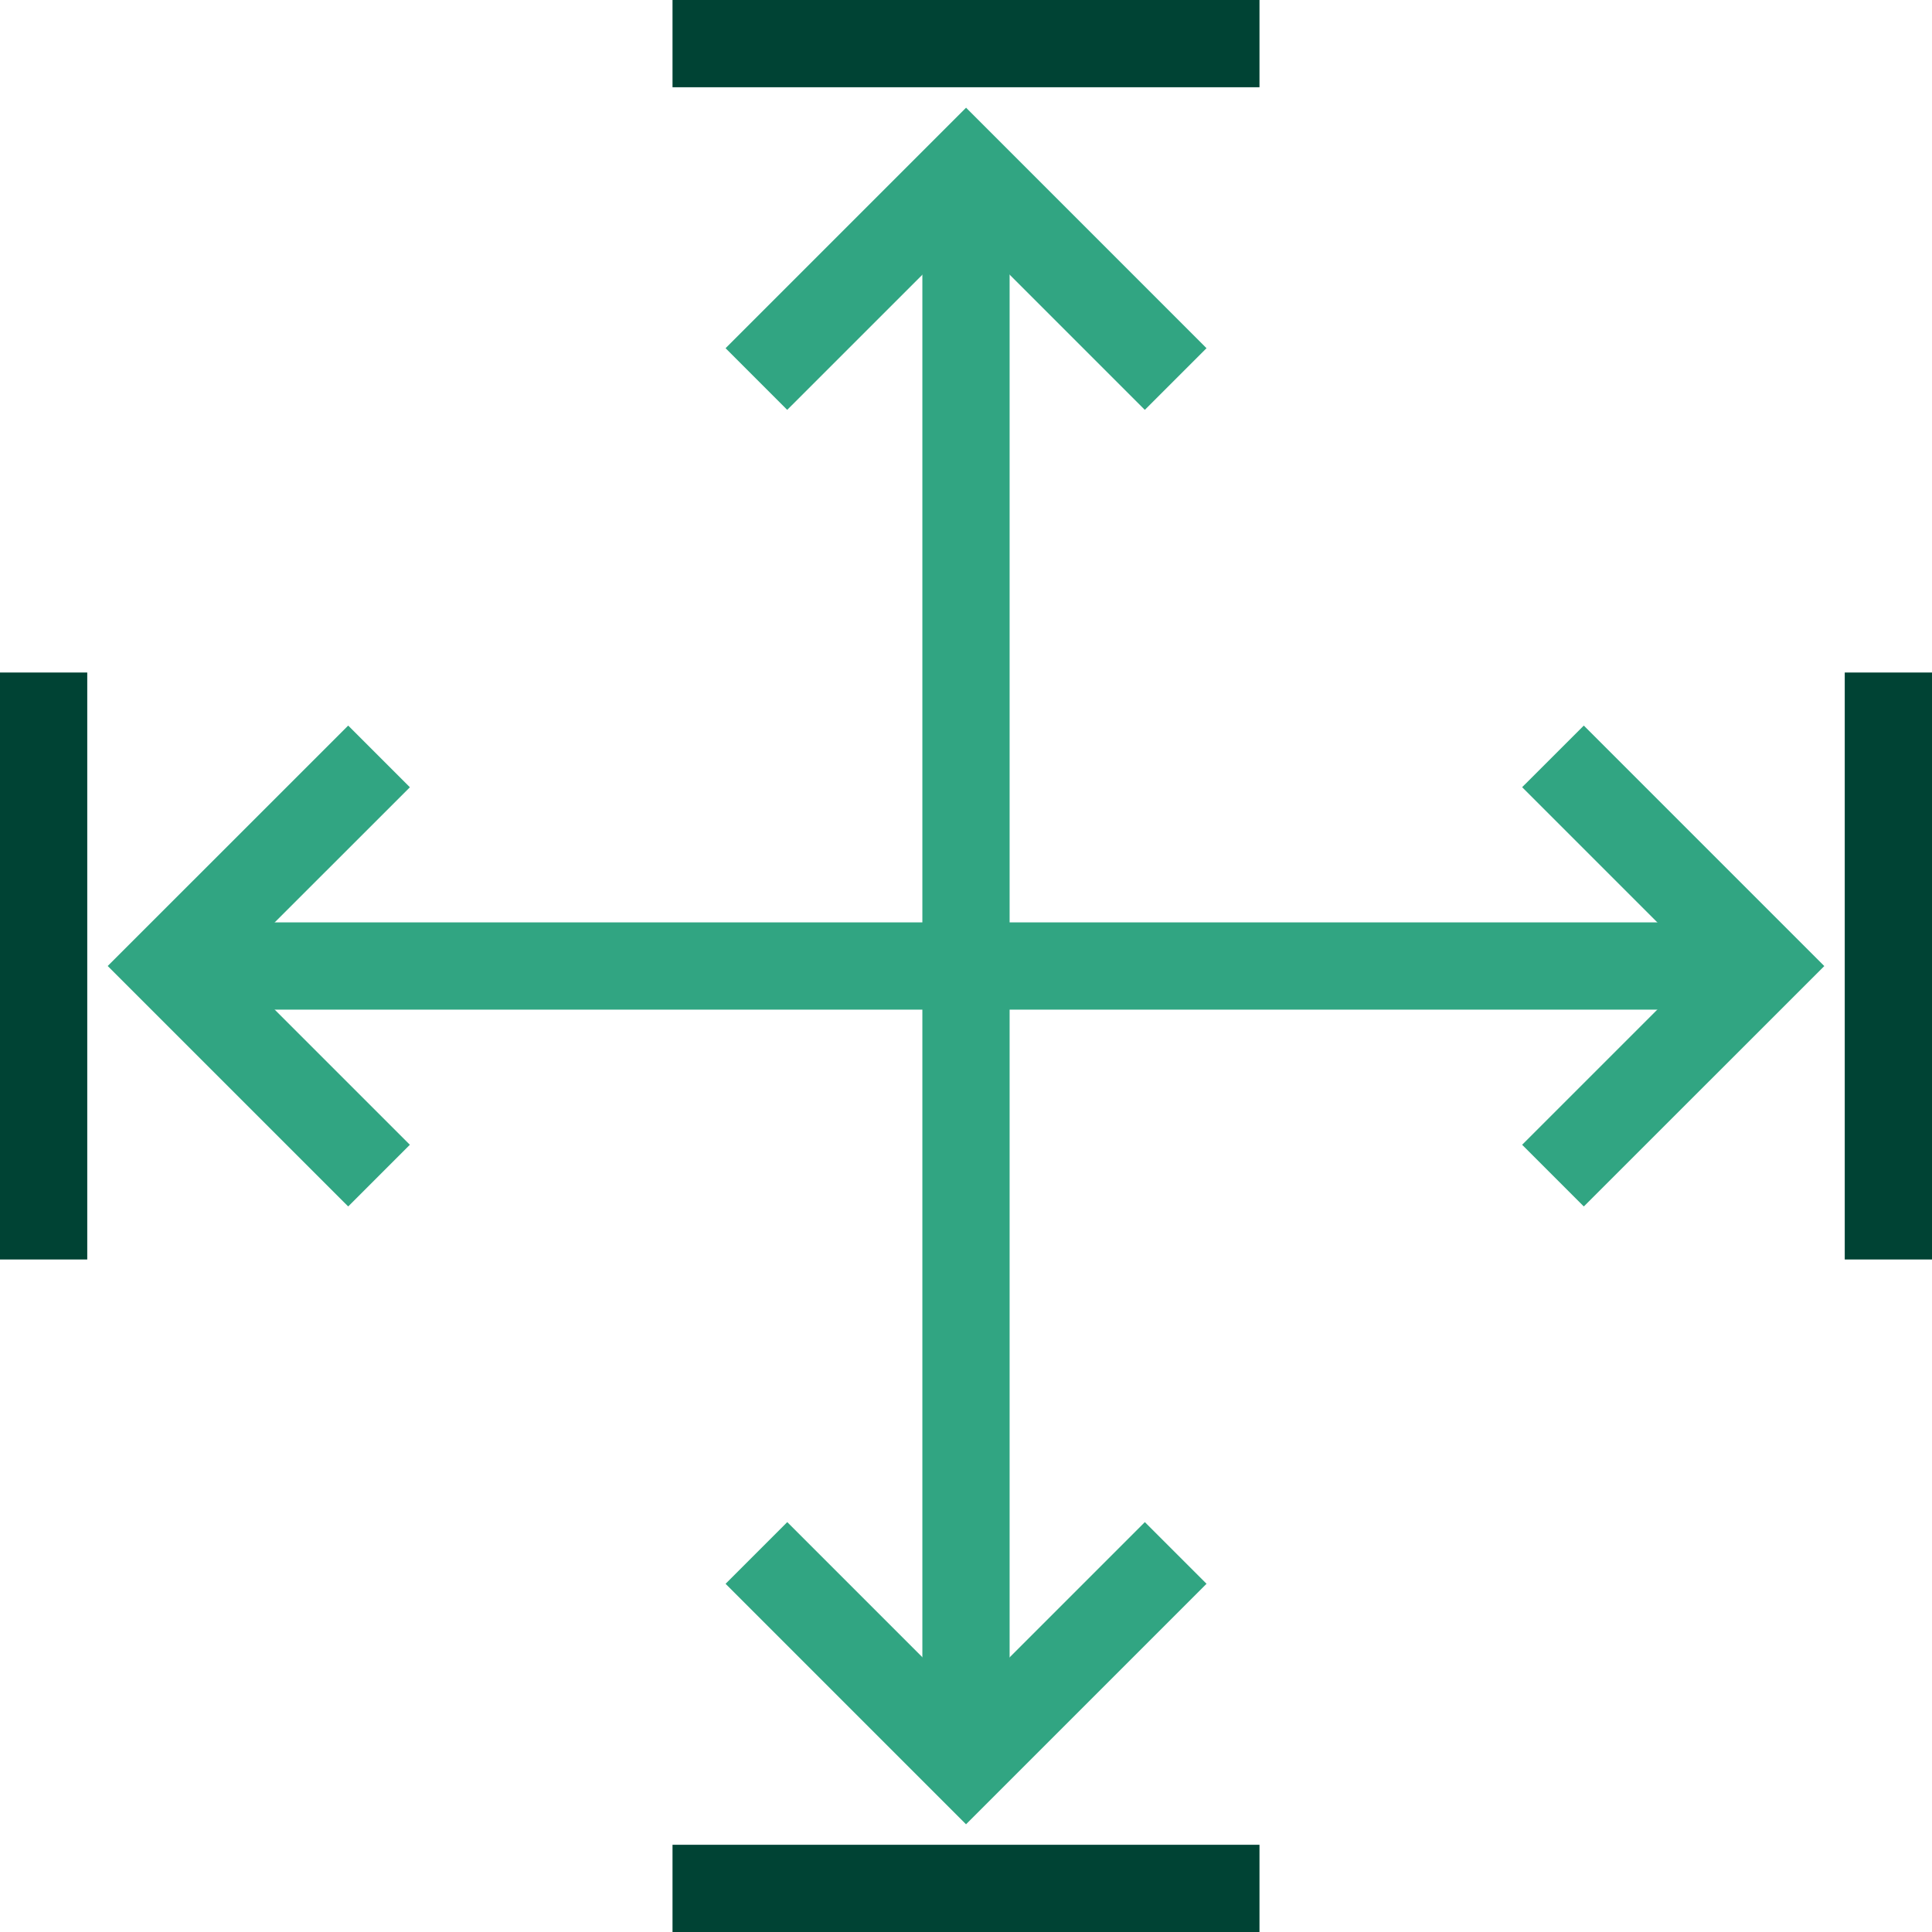
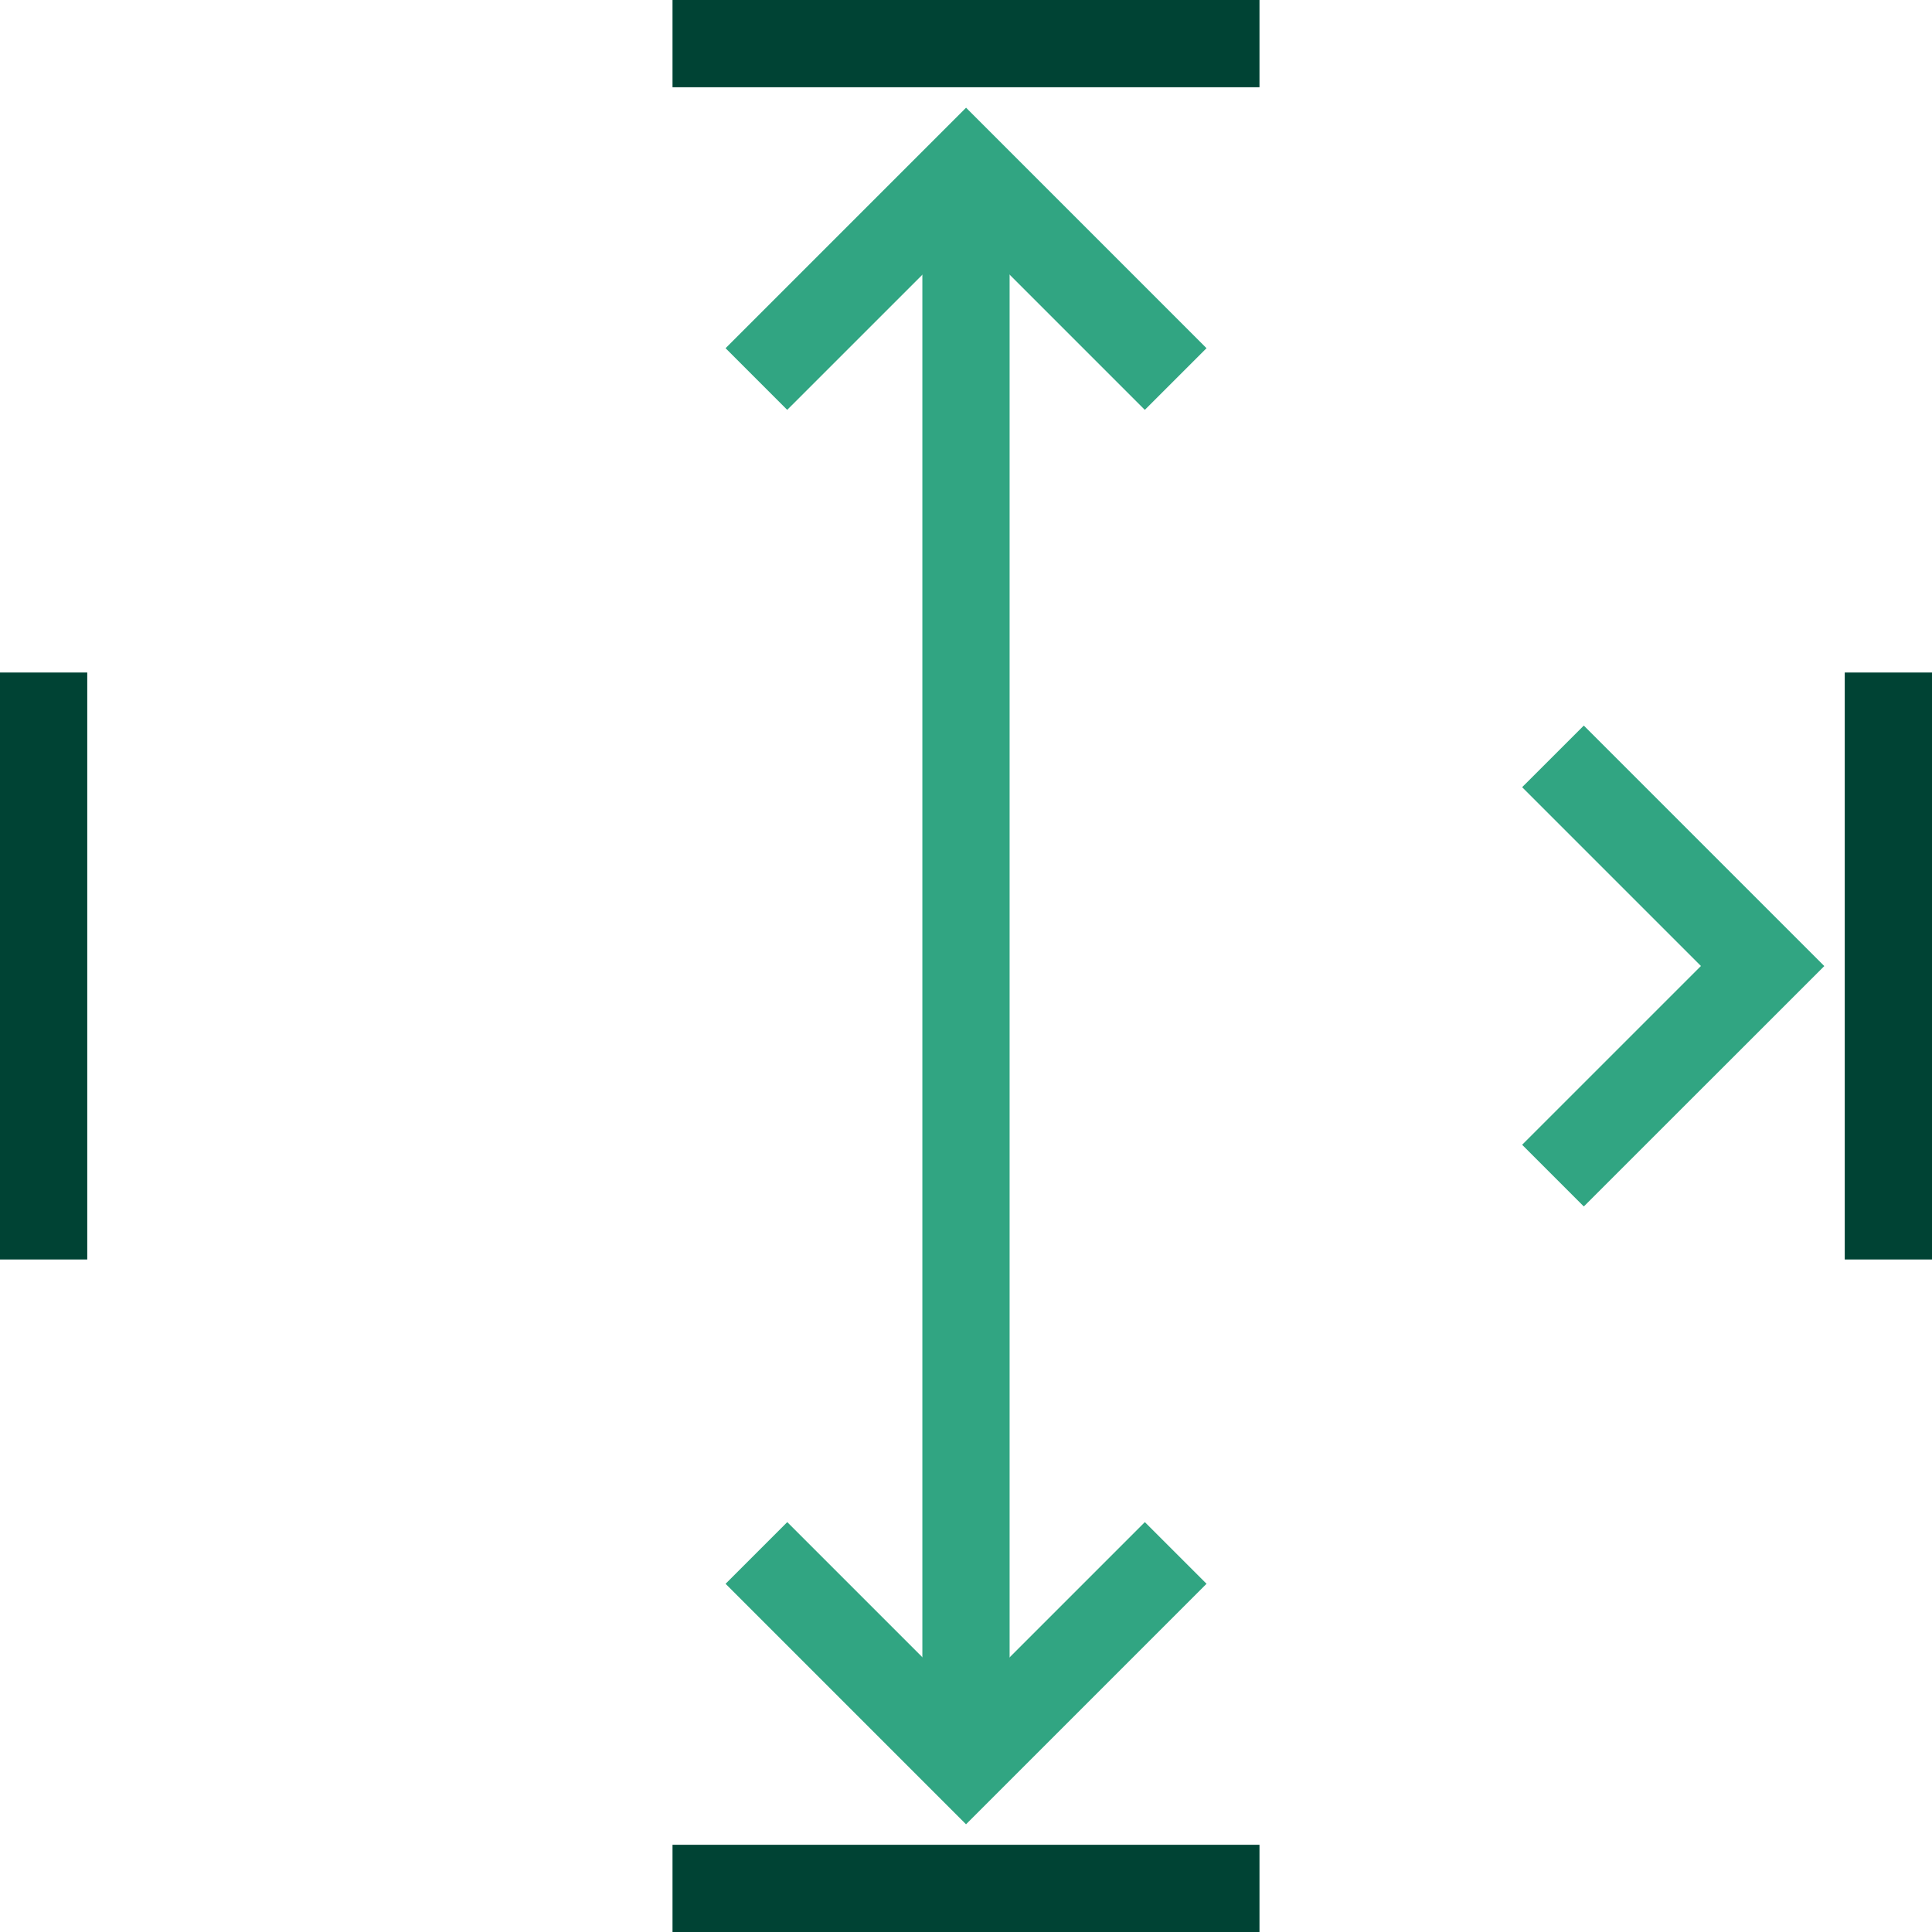
<svg xmlns="http://www.w3.org/2000/svg" id="Group_13678" data-name="Group 13678" width="75" height="75" viewBox="0 0 75 75">
  <defs>
    <clipPath id="clip-path">
      <rect id="Rectangle_5779" data-name="Rectangle 5779" width="75" height="75" fill="none" />
    </clipPath>
  </defs>
  <g id="Group_13673" data-name="Group 13673" transform="translate(0 0)">
    <g id="Group_13672" data-name="Group 13672" clip-path="url(#clip-path)">
      <path id="Line_105" data-name="Line 105" d="M2.323,61.849H-1.064V0H2.323Z" transform="translate(36.87 6.576)" fill="#31a582" />
    </g>
  </g>
  <path id="Path_8453" data-name="Path 8453" d="M20.092,14.357,17.7,11.963l9.336-9.336,9.334,9.336-2.395,2.394-6.94-6.941Z" transform="translate(10.467 1.554)" fill="#31a582" />
  <g id="Group_13675" data-name="Group 13675" transform="translate(0 0)">
    <g id="Group_13674" data-name="Group 13674" clip-path="url(#clip-path)">
      <path id="Path_8454" data-name="Path 8454" d="M27.034,48.86,17.7,39.524l2.395-2.395,6.941,6.941,6.94-6.941,2.395,2.394Z" transform="translate(10.467 21.959)" fill="#31a582" />
      <path id="Line_106" data-name="Line 106" d="M22.786,2.323H0V-1.064H22.786Z" transform="translate(26.107 1.064)" fill="#004334" />
      <path id="Line_107" data-name="Line 107" d="M22.786,2.323H0V-1.064H22.786Z" transform="translate(26.107 72.678)" fill="#004334" />
-       <path id="Line_108" data-name="Line 108" d="M61.849,2.323H0V-1.064H61.849Z" transform="translate(6.575 36.871)" fill="#31a582" />
    </g>
  </g>
  <path id="Path_8455" data-name="Path 8455" d="M39.524,36.368,37.13,33.973l6.941-6.94L37.13,20.092,39.524,17.7l9.336,9.336Z" transform="translate(21.959 10.467)" fill="#31a582" />
  <g id="Group_13677" data-name="Group 13677" transform="translate(0 0)">
    <g id="Group_13676" data-name="Group 13676" clip-path="url(#clip-path)">
-       <path id="Path_8456" data-name="Path 8456" d="M11.963,36.368,2.627,27.033,11.963,17.7l2.395,2.395L7.416,27.033l6.941,6.94Z" transform="translate(1.554 10.467)" fill="#31a582" />
      <path id="Line_109" data-name="Line 109" d="M2.323,22.786H-1.064V0H2.323Z" transform="translate(72.677 26.107)" fill="#004334" />
      <path id="Line_110" data-name="Line 110" d="M2.323,22.786H-1.064V0H2.323Z" transform="translate(1.064 26.107)" fill="#004334" />
    </g>
  </g>
</svg>